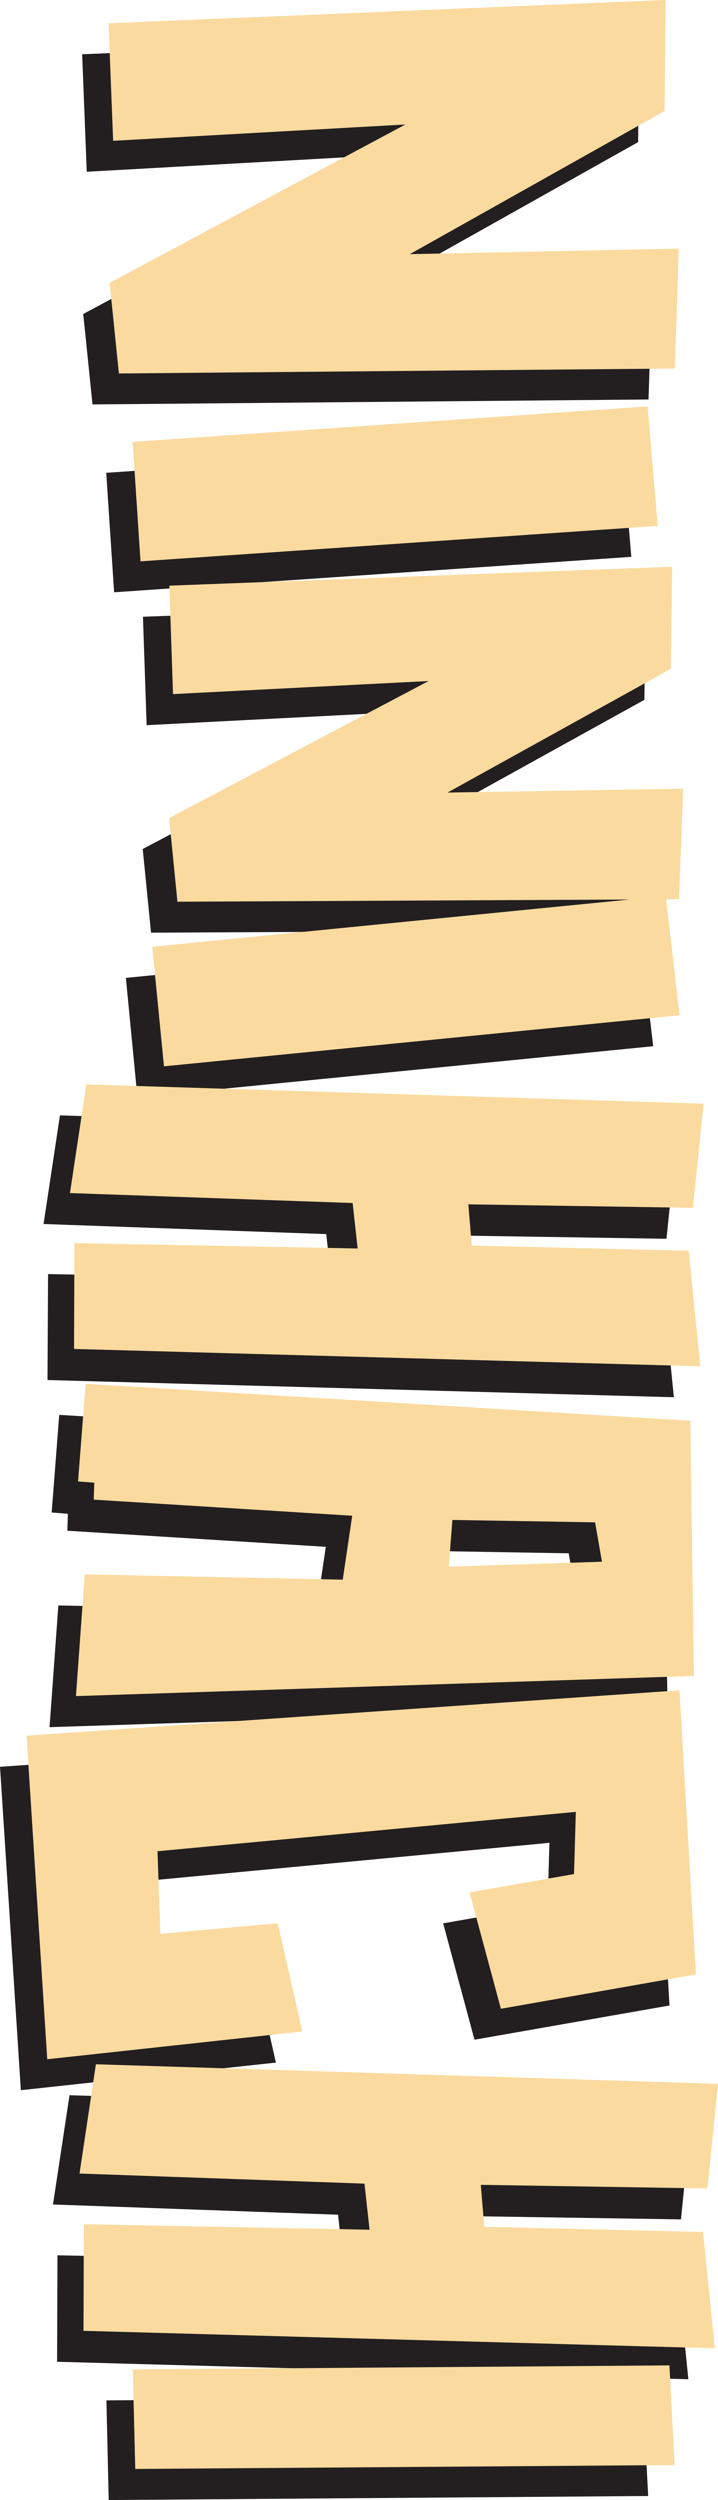
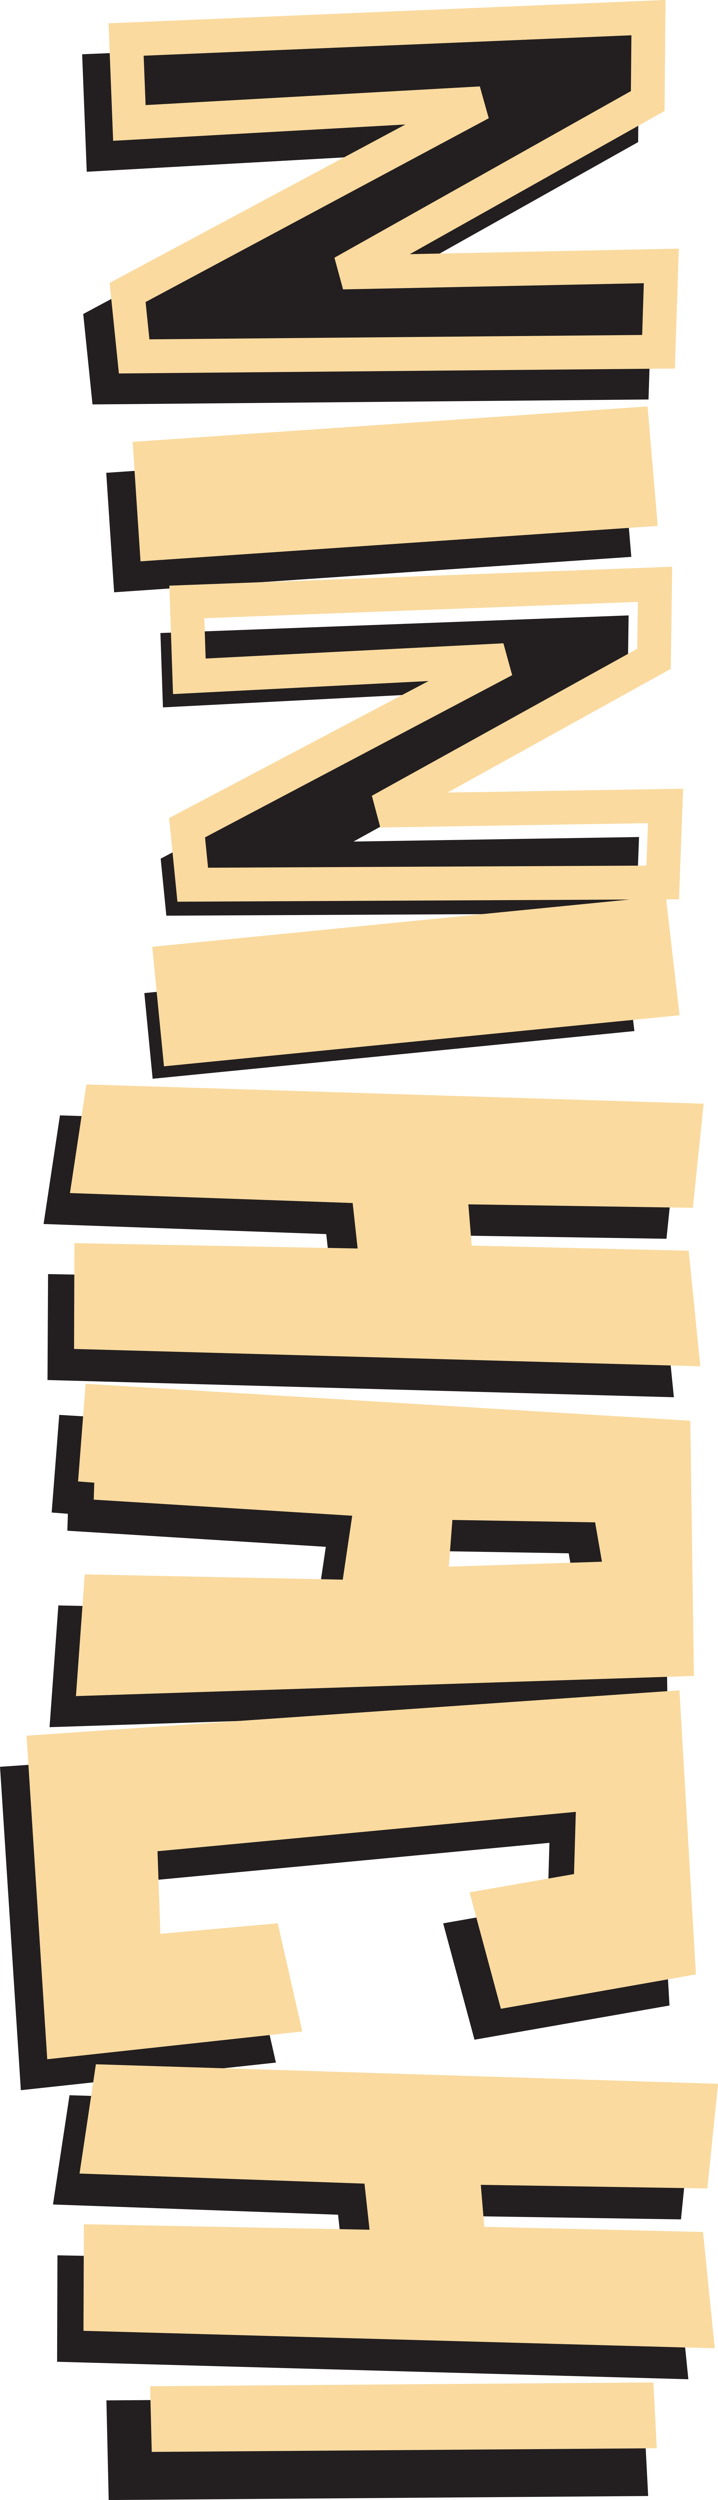
<svg xmlns="http://www.w3.org/2000/svg" id="Layer_1" viewBox="0 0 57.11 198.66">
  <defs>
    <style>.nini-1{fill:#231f20;}.nini-2{stroke:#fada9f;}.nini-2,.nini-3{fill:none;stroke-width:2.69px;}.nini-4{fill:#fada9f;}.nini-3{stroke:#231f20;}</style>
  </defs>
  <polygon class="nini-1" points="49.92 54.81 28.12 66.87 50.83 66.51 50.6 72.58 13.23 72.76 12.78 68.23 38.01 54.92 12.96 56.21 12.76 50.3 50 48.9 49.92 54.81" />
-   <polygon class="nini-3" points="49.92 54.81 28.12 66.87 50.83 66.51 50.6 72.58 13.23 72.76 12.78 68.23 38.01 54.92 12.96 56.21 12.76 50.3 50 48.9 49.92 54.81" />
  <polygon class="nini-1" points="9.88 38.82 10.33 45.63 48.76 43 48.18 36.19 9.88 38.82" />
  <polygon class="nini-3" points="9.88 38.82 10.33 45.63 48.76 43 48.18 36.19 9.88 38.82" />
  <polygon class="nini-1" points="11.48 78.91 12.14 85.72 50.46 81.93 49.66 75.13 11.48 78.91" />
-   <polygon class="nini-3" points="11.48 78.91 12.14 85.72 50.46 81.93 49.66 75.13 11.48 78.91" />
  <polygon class="nini-1" points="51.8 97.07 33.69 96.79 34.18 102.75 51.46 103.16 52.11 109.64 5.13 108.35 5.16 102.61 27.85 103.05 27.16 96.76 5.02 95.97 5.92 90.01 52.38 91.47 51.8 97.07" />
  <polygon class="nini-3" points="51.8 97.07 33.69 96.79 34.18 102.75 51.46 103.16 52.11 109.64 5.13 108.35 5.16 102.61 27.85 103.05 27.16 96.76 5.02 95.97 5.92 90.01 52.38 91.47 51.8 97.07" />
  <path class="nini-1" d="M47.36,127.85l-15.22.49.5-6.47,13.73.23.99,5.75ZM5.44,120.29l22.02,1.37-1.14,7.7-20.43-.42-.5,6.91,46.34-1.51-.25-17.71-45.53-2.78-.5,6.44h-.01Z" />
  <path class="nini-3" d="M47.36,127.85l-15.22.49.5-6.47,13.73.23.99,5.75ZM5.44,120.29l22.02,1.37-1.14,7.7-20.43-.42-.5,6.91,46.34-1.51-.25-17.71-45.53-2.78-.5,6.44h-.01Z" />
  <polygon class="nini-1" points="51.84 158.24 38.72 160.54 36.93 153.9 44.87 152.51 45.09 144.95 9.04 148.35 9.36 157.6 18.94 156.73 20.3 162.72 2.91 164.6 1.43 141.64 50.68 138.22 51.84 158.24" />
  <polygon class="nini-3" points="51.84 158.24 38.72 160.54 36.93 153.9 44.87 152.51 45.09 144.95 9.04 148.35 9.36 157.6 18.94 156.73 20.3 162.72 2.91 164.6 1.43 141.64 50.68 138.22 51.84 158.24" />
  <polygon class="nini-1" points="52.95 174.99 34.68 174.71 35.18 180.72 52.6 181.14 53.26 187.67 5.89 186.36 5.91 180.58 28.79 181.02 28.1 174.68 5.77 173.88 6.68 167.87 53.52 169.34 52.95 174.99" />
  <polygon class="nini-3" points="52.95 174.99 34.68 174.71 35.18 180.72 52.6 181.14 53.26 187.67 5.89 186.36 5.91 180.58 28.79 181.02 28.1 174.68 5.77 173.88 6.68 167.87 53.52 169.34 52.95 174.99" />
  <polygon class="nini-1" points="9.84 192.07 9.96 197.3 50.14 197 49.87 191.78 9.84 192.07" />
  <polygon class="nini-3" points="9.84 192.07 9.96 197.3 50.14 197 49.87 191.78 9.84 192.07" />
  <polygon class="nini-1" points="49.42 10.5 25.16 24.11 50.5 23.6 50.28 30.41 8.57 30.78 8.05 25.71 36.13 10.67 8.19 12.23 7.93 5.6 49.47 3.87 49.42 10.5" />
  <polygon class="nini-3" points="49.42 10.5 25.16 24.11 50.5 23.6 50.28 30.41 8.57 30.78 8.05 25.71 36.13 10.67 8.19 12.23 7.93 5.6 49.47 3.87 49.42 10.5" />
-   <polygon class="nini-4" points="52.02 52.35 30.23 64.41 52.94 64.04 52.71 70.12 15.33 70.3 14.88 65.77 40.11 52.46 15.06 53.74 14.86 47.83 52.1 46.43 52.02 52.35" />
  <polygon class="nini-2" points="52.02 52.35 30.23 64.41 52.94 64.04 52.71 70.12 15.33 70.3 14.88 65.77 40.11 52.46 15.06 53.74 14.86 47.83 52.1 46.43 52.02 52.35" />
  <polygon class="nini-4" points="11.98 36.36 12.43 43.17 50.86 40.54 50.28 33.73 11.98 36.36" />
  <polygon class="nini-2" points="11.98 36.36 12.43 43.17 50.86 40.54 50.28 33.73 11.98 36.36" />
  <polygon class="nini-4" points="13.58 76.44 14.25 83.26 52.56 79.47 51.77 72.66 13.58 76.44" />
  <polygon class="nini-2" points="13.58 76.44 14.25 83.26 52.56 79.47 51.77 72.66 13.58 76.44" />
  <polygon class="nini-4" points="53.9 94.61 35.79 94.33 36.28 100.29 53.56 100.7 54.21 107.18 7.24 105.88 7.26 100.15 29.95 100.58 29.26 94.29 7.12 93.51 8.02 87.55 54.48 89 53.9 94.61" />
  <polygon class="nini-2" points="53.9 94.61 35.79 94.33 36.28 100.29 53.56 100.7 54.21 107.18 7.24 105.88 7.26 100.15 29.95 100.58 29.26 94.29 7.12 93.51 8.02 87.55 54.48 89 53.9 94.61" />
  <path class="nini-4" d="M49.46,125.39l-15.22.49.5-6.47,13.73.23,1,5.75h0ZM7.54,117.82l22.02,1.37-1.14,7.7-20.43-.42-.5,6.91,46.34-1.51-.25-17.71-45.53-2.78-.5,6.44h-.01Z" />
  <path class="nini-2" d="M49.46,125.39l-15.22.49.5-6.47,13.73.23,1,5.75h0ZM7.54,117.82l22.02,1.37-1.14,7.7-20.43-.42-.5,6.91,46.34-1.51-.25-17.71-45.53-2.78-.5,6.44h-.01Z" />
  <polygon class="nini-4" points="53.94 155.77 40.82 158.08 39.03 151.44 46.97 150.05 47.19 142.49 11.14 145.88 11.46 155.13 21.04 154.27 22.4 160.25 5.01 162.14 3.54 139.17 52.78 135.75 53.94 155.77" />
  <polygon class="nini-2" points="53.94 155.77 40.82 158.08 39.03 151.44 46.97 150.05 47.19 142.49 11.14 145.88 11.46 155.13 21.04 154.27 22.4 160.25 5.01 162.14 3.54 139.17 52.78 135.75 53.94 155.77" />
  <polygon class="nini-4" points="55.05 172.53 36.78 172.24 37.28 178.26 54.7 178.67 55.36 185.21 7.99 183.9 8.01 178.11 30.9 178.55 30.2 172.21 7.88 171.42 8.78 165.41 55.63 166.88 55.05 172.53" />
  <polygon class="nini-2" points="55.05 172.53 36.78 172.24 37.28 178.26 54.7 178.67 55.36 185.21 7.99 183.9 8.01 178.11 30.9 178.55 30.2 172.21 7.88 171.42 8.78 165.41 55.63 166.88 55.05 172.53" />
  <polygon class="nini-4" points="11.94 189.61 12.07 194.83 52.24 194.54 51.97 189.31 11.94 189.61" />
-   <polygon class="nini-2" points="11.94 189.61 12.07 194.83 52.24 194.54 51.97 189.31 11.94 189.61" />
-   <polygon class="nini-4" points="51.52 8.03 27.26 21.65 52.6 21.13 52.38 27.95 10.67 28.32 10.15 23.24 38.24 8.21 10.29 9.77 10.03 3.14 51.58 1.4 51.52 8.03" />
  <polygon class="nini-2" points="51.52 8.03 27.26 21.65 52.6 21.13 52.38 27.95 10.67 28.32 10.15 23.24 38.24 8.21 10.29 9.77 10.03 3.14 51.58 1.4 51.52 8.03" />
</svg>